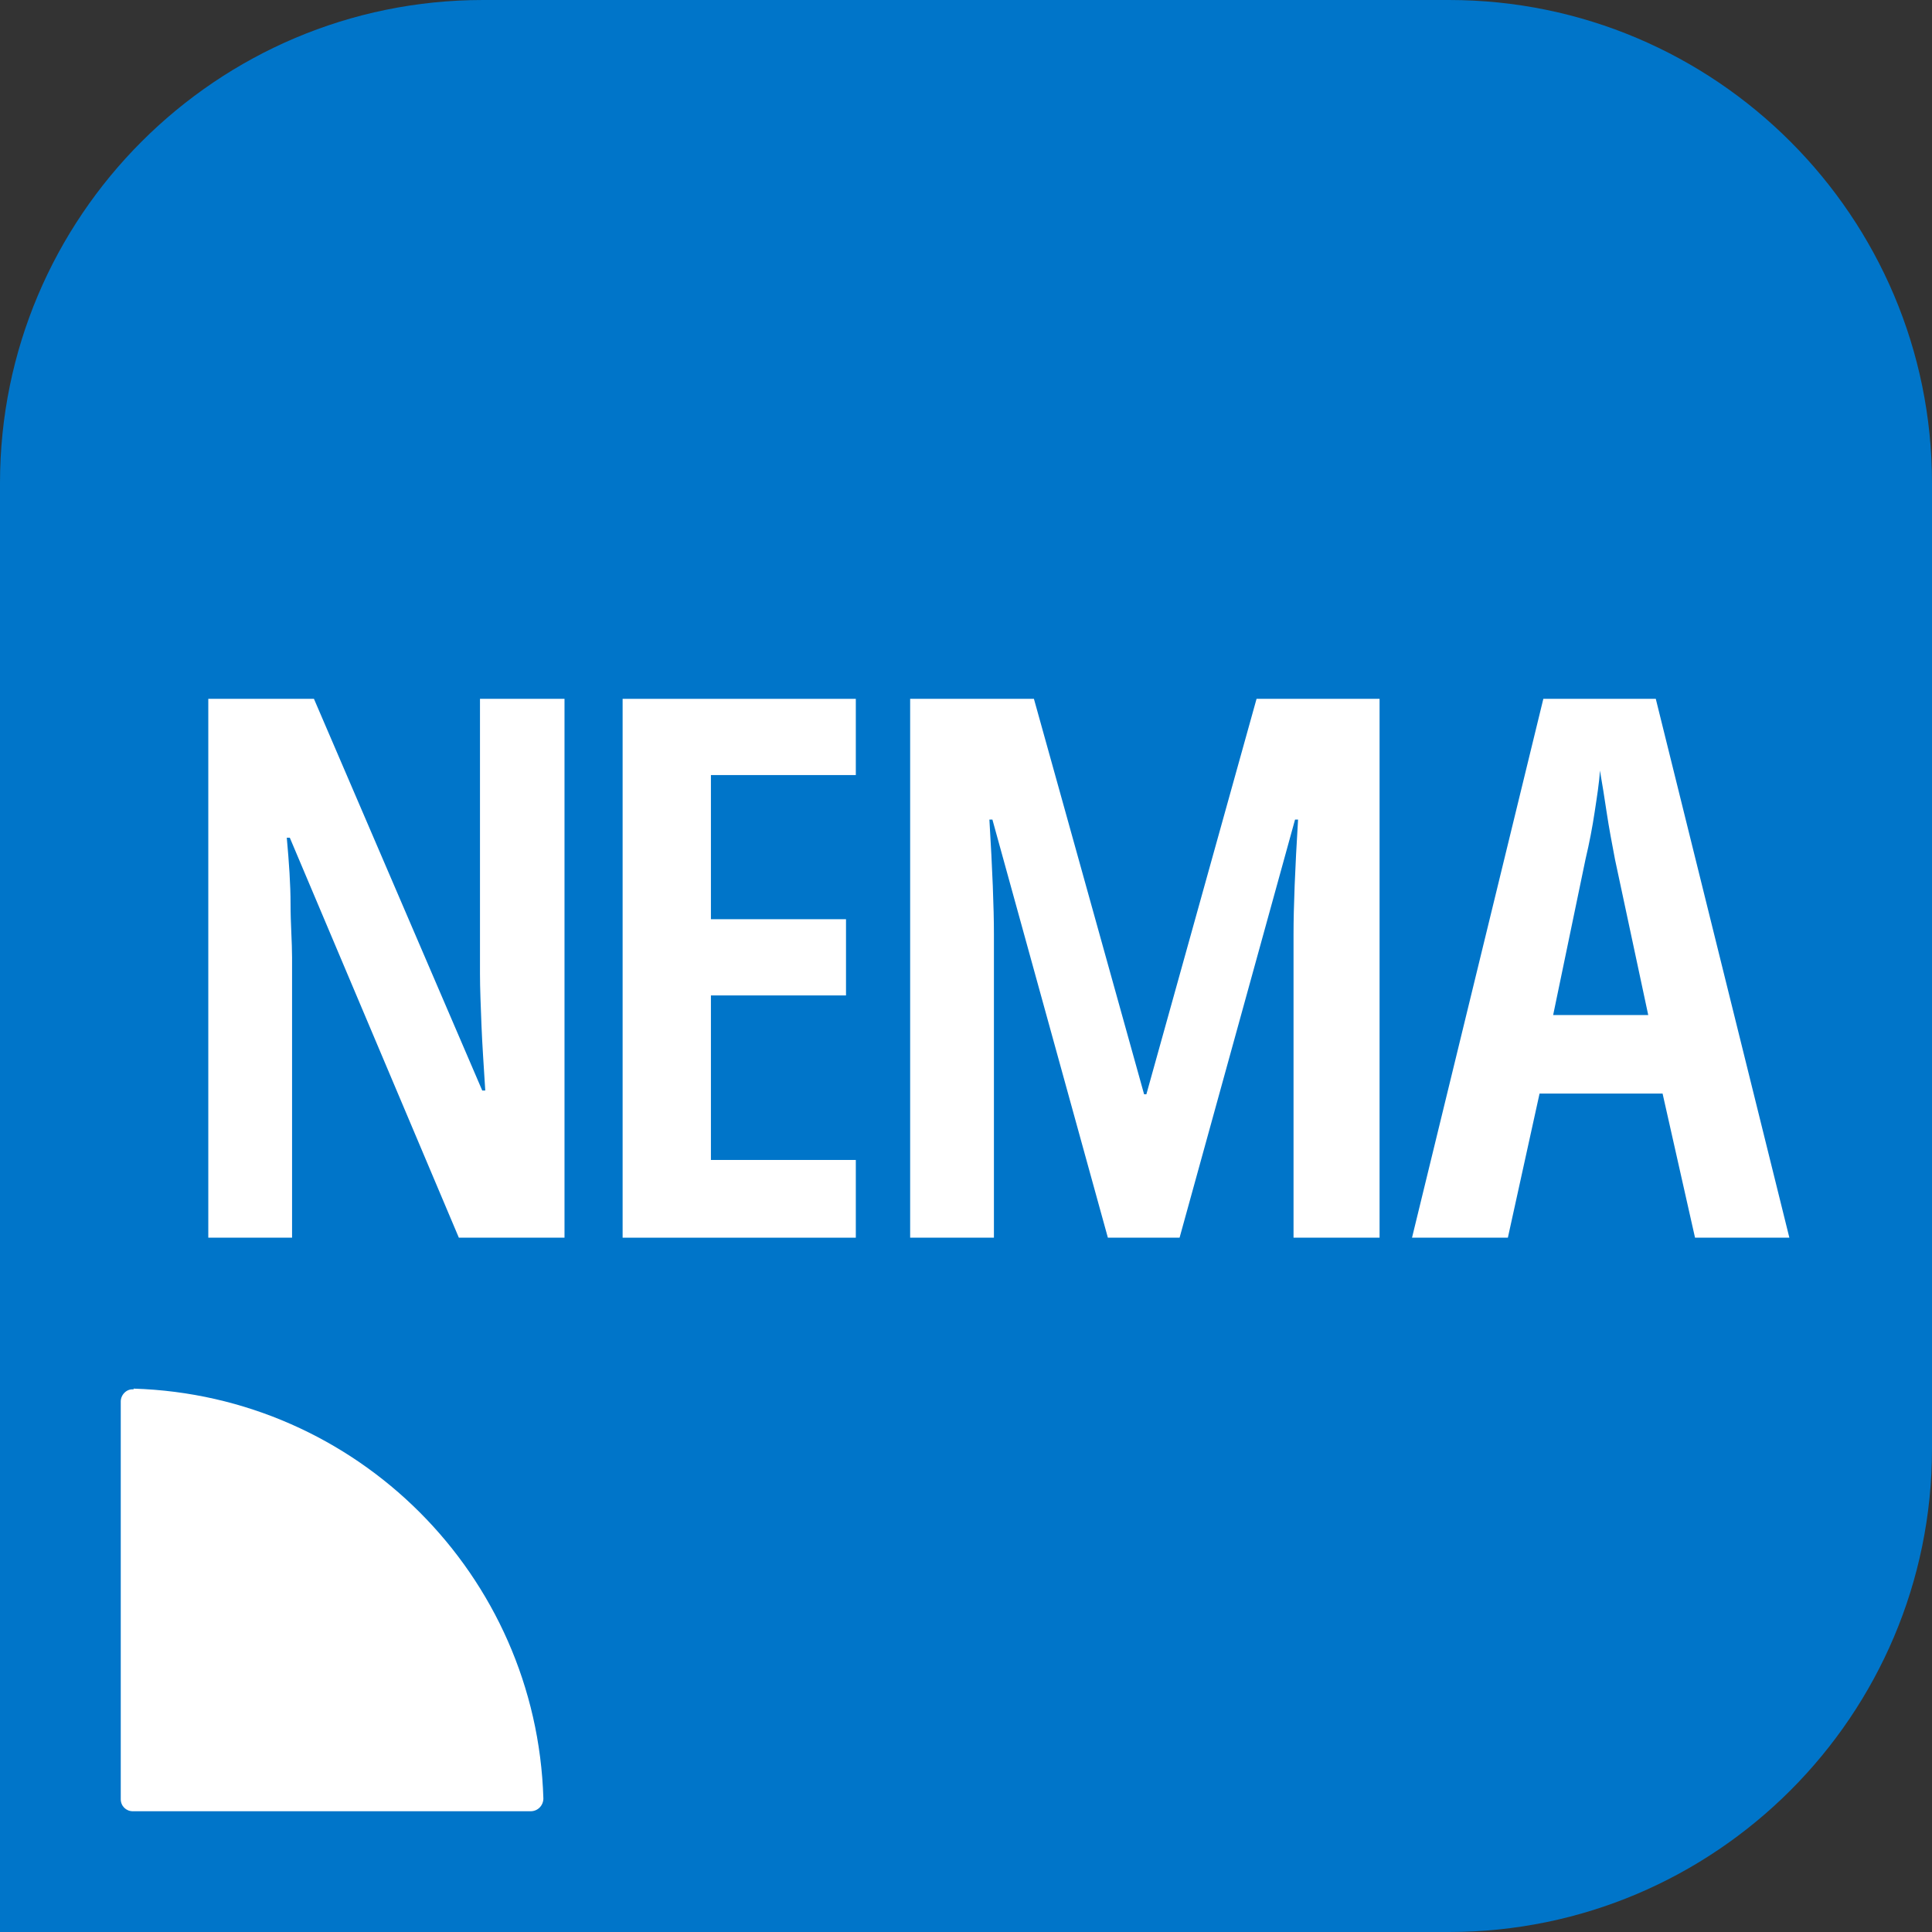
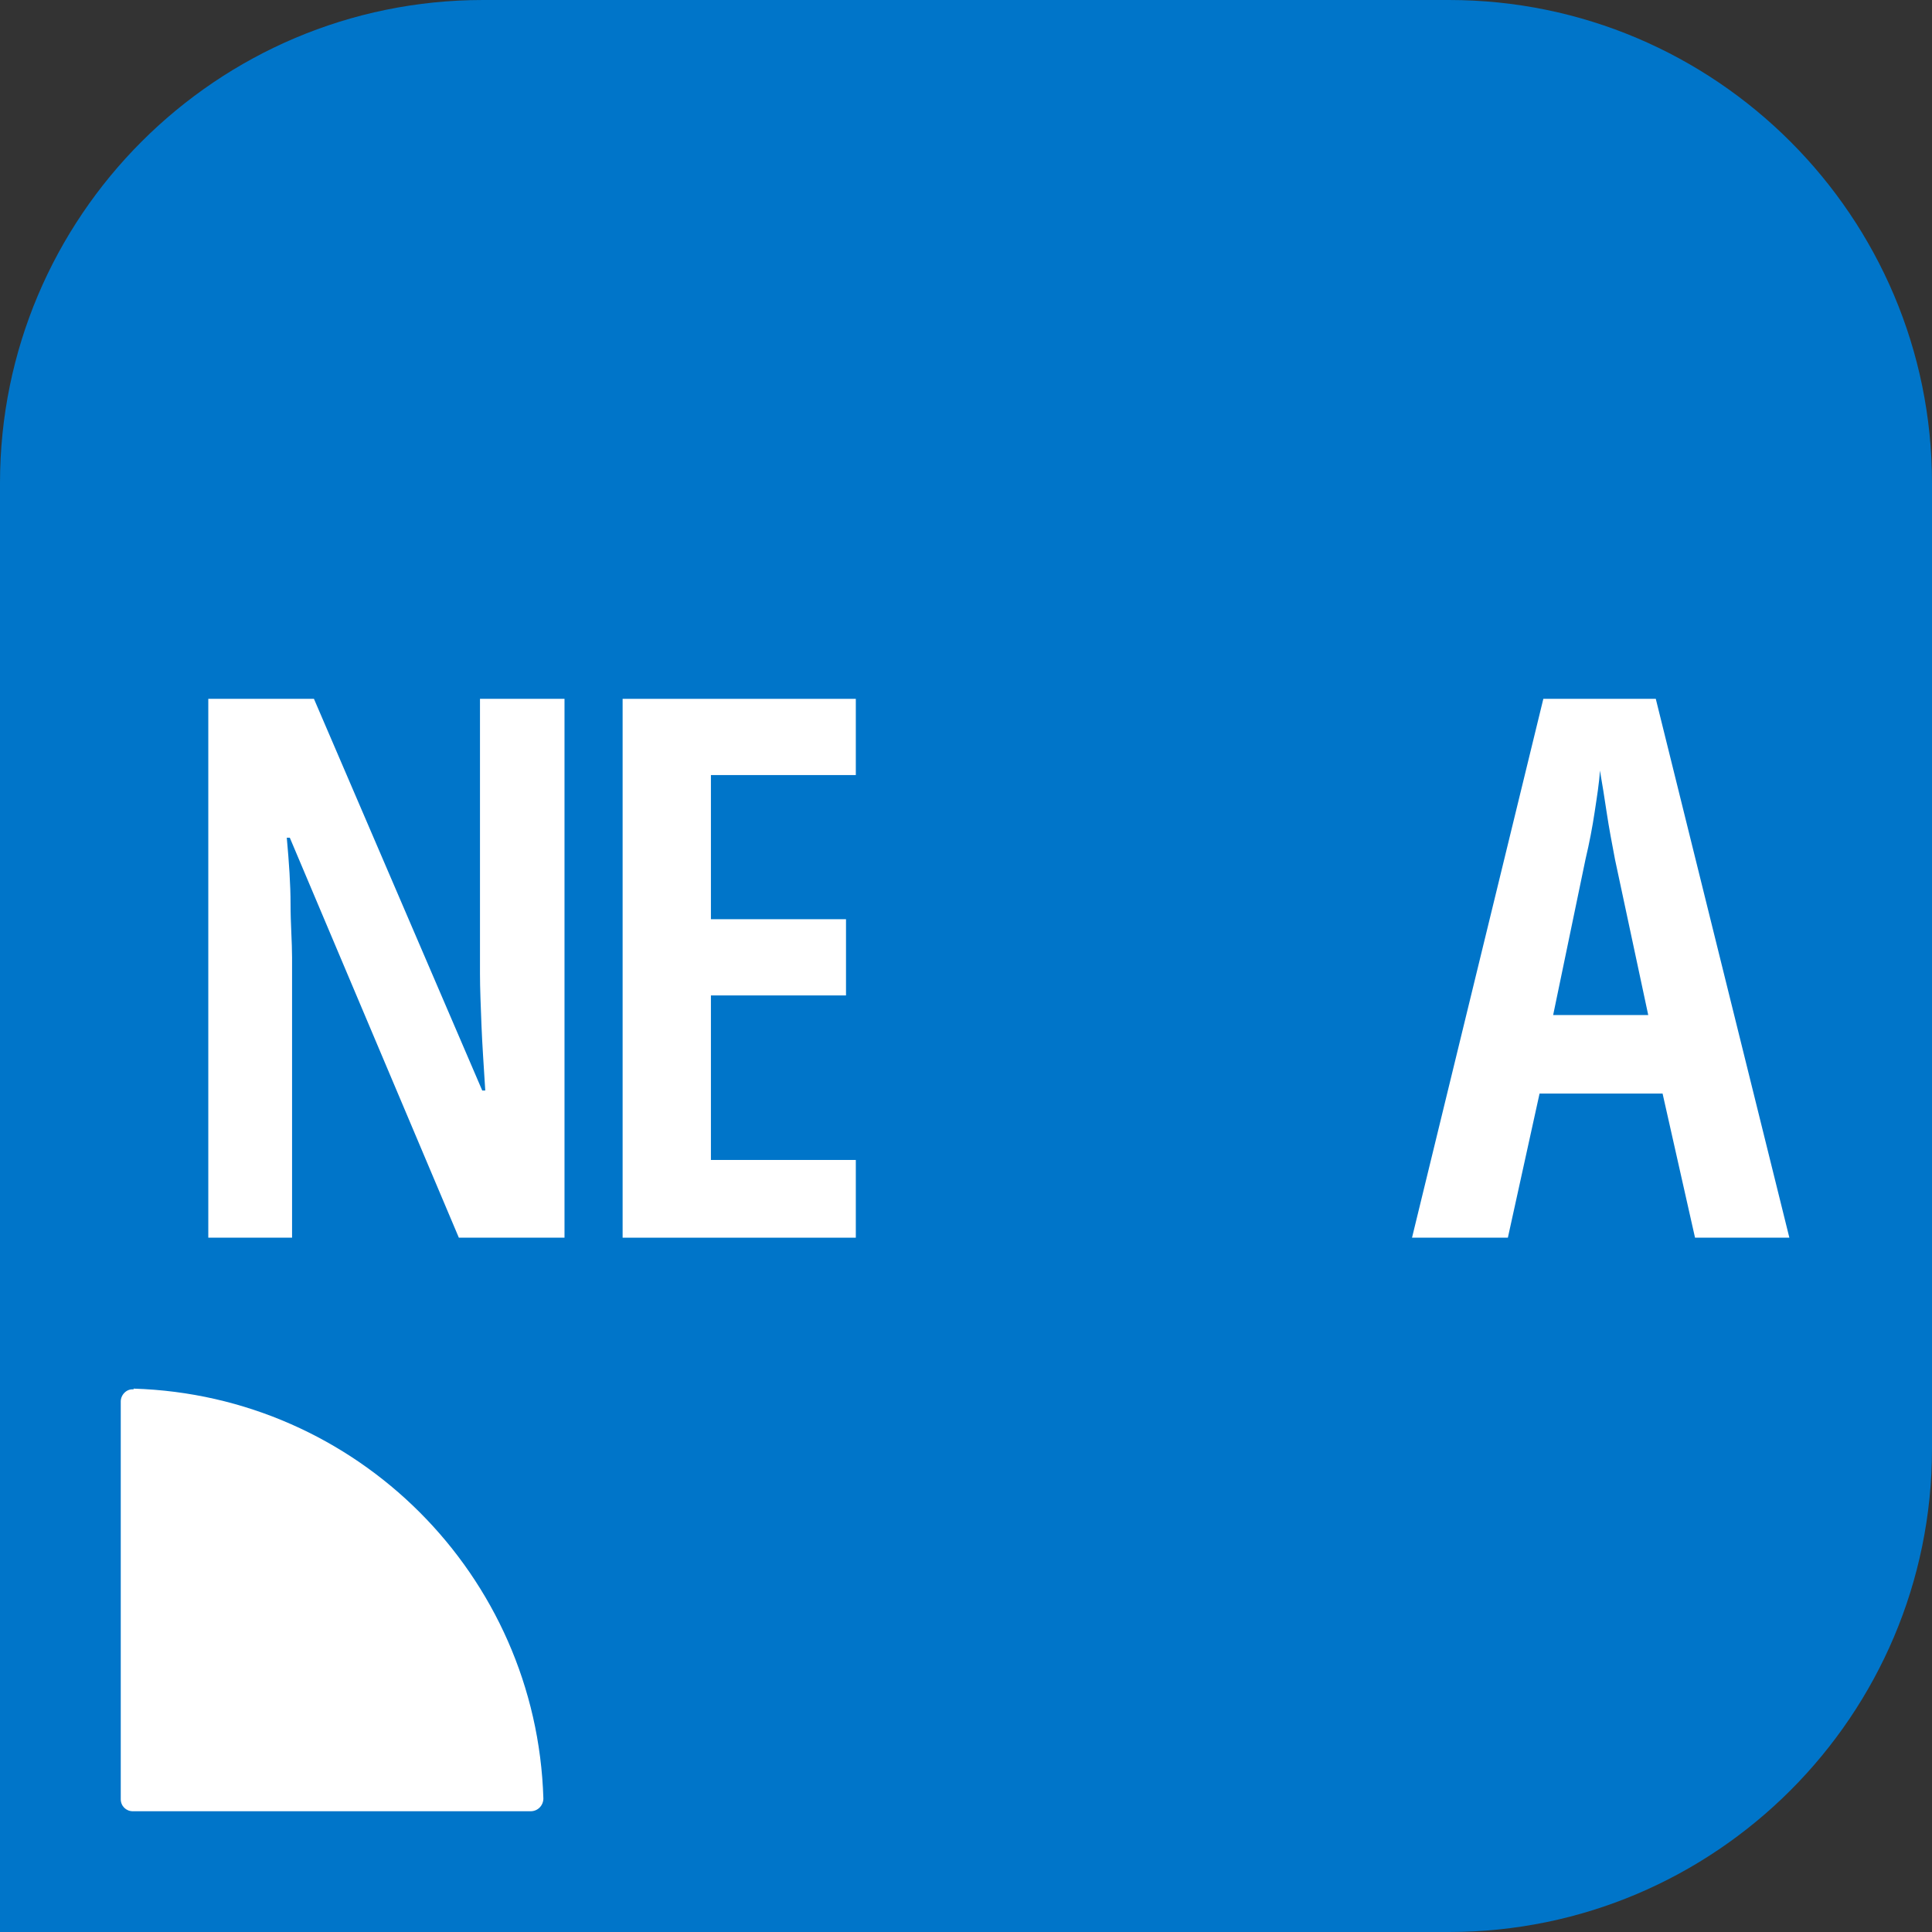
<svg xmlns="http://www.w3.org/2000/svg" id="icons_COLOUR" data-name="icons COLOUR" version="1.1" viewBox="0 0 256 256">
  <rect x="0" y="0" width="256" height="256" fill="#333333" stroke="none" />
  <defs>
    <style>
      .cls-1 {
        fill: #0075c9;
      }

      .cls-1, .cls-2 {
        stroke-width: 0px;
      }

      .cls-2 {
        fill: #fff;
      }
    </style>
  </defs>
  <path class="cls-1" d="M64,0h128c35.3,0,64,28.7,64,64v128c0,35.3-28.7,64-64,64H0V64C0,28.7,28.7,0,64,0Z" />
  <path class="cls-2" d="M17.7,184c29.6.9,53.4,24.7,54.3,54.3,0,.9-.7,1.7-1.7,1.7H17.6c-.9,0-1.6-.7-1.6-1.6v-52.7c0-.9.8-1.7,1.7-1.6" />
  <g>
    <path class="cls-2" d="M74.8,164h-14l-22.4-53h-.4c.3,3.3.5,6.2.5,8.8s.2,5,.2,7.1v37.1h-11.1v-71.4h14l22.3,51.9h.4c-.2-3.2-.4-6.1-.5-8.6-.1-2.6-.2-4.9-.2-6.9v-36.4h11.2v71.4Z" />
    <path class="cls-2" d="M113.4,164h-30.9v-71.4h30.9v10.1h-19.2v19.1h17.9v10.1h-17.9v21.8h19.2v10.3Z" />
-     <path class="cls-2" d="M146.8,164l-15.3-55.4h-.4c.4,6.6.6,11.7.6,15.2v40.2h-11.1v-71.4h16.4l14.6,52.4h.3l14.6-52.4h16.3v71.4h-11.4v-40.2c0-3.6.2-8.7.6-15.2h-.4l-15.3,55.4h-9.6Z" />
    <path class="cls-2" d="M224.6,164l-4.3-19.1h-16.3l-4.2,19.1h-12.7l17.4-71.4h14.9l17.7,71.4h-12.5ZM218.4,134.5l-4.4-20.6c-.4-2.1-.8-4.2-1.1-6.2s-.6-3.9-.9-5.6c-.1,1.7-.4,3.5-.7,5.5-.3,2-.7,4.1-1.2,6.2l-4.3,20.7h12.6Z" />
  </g>
</svg>